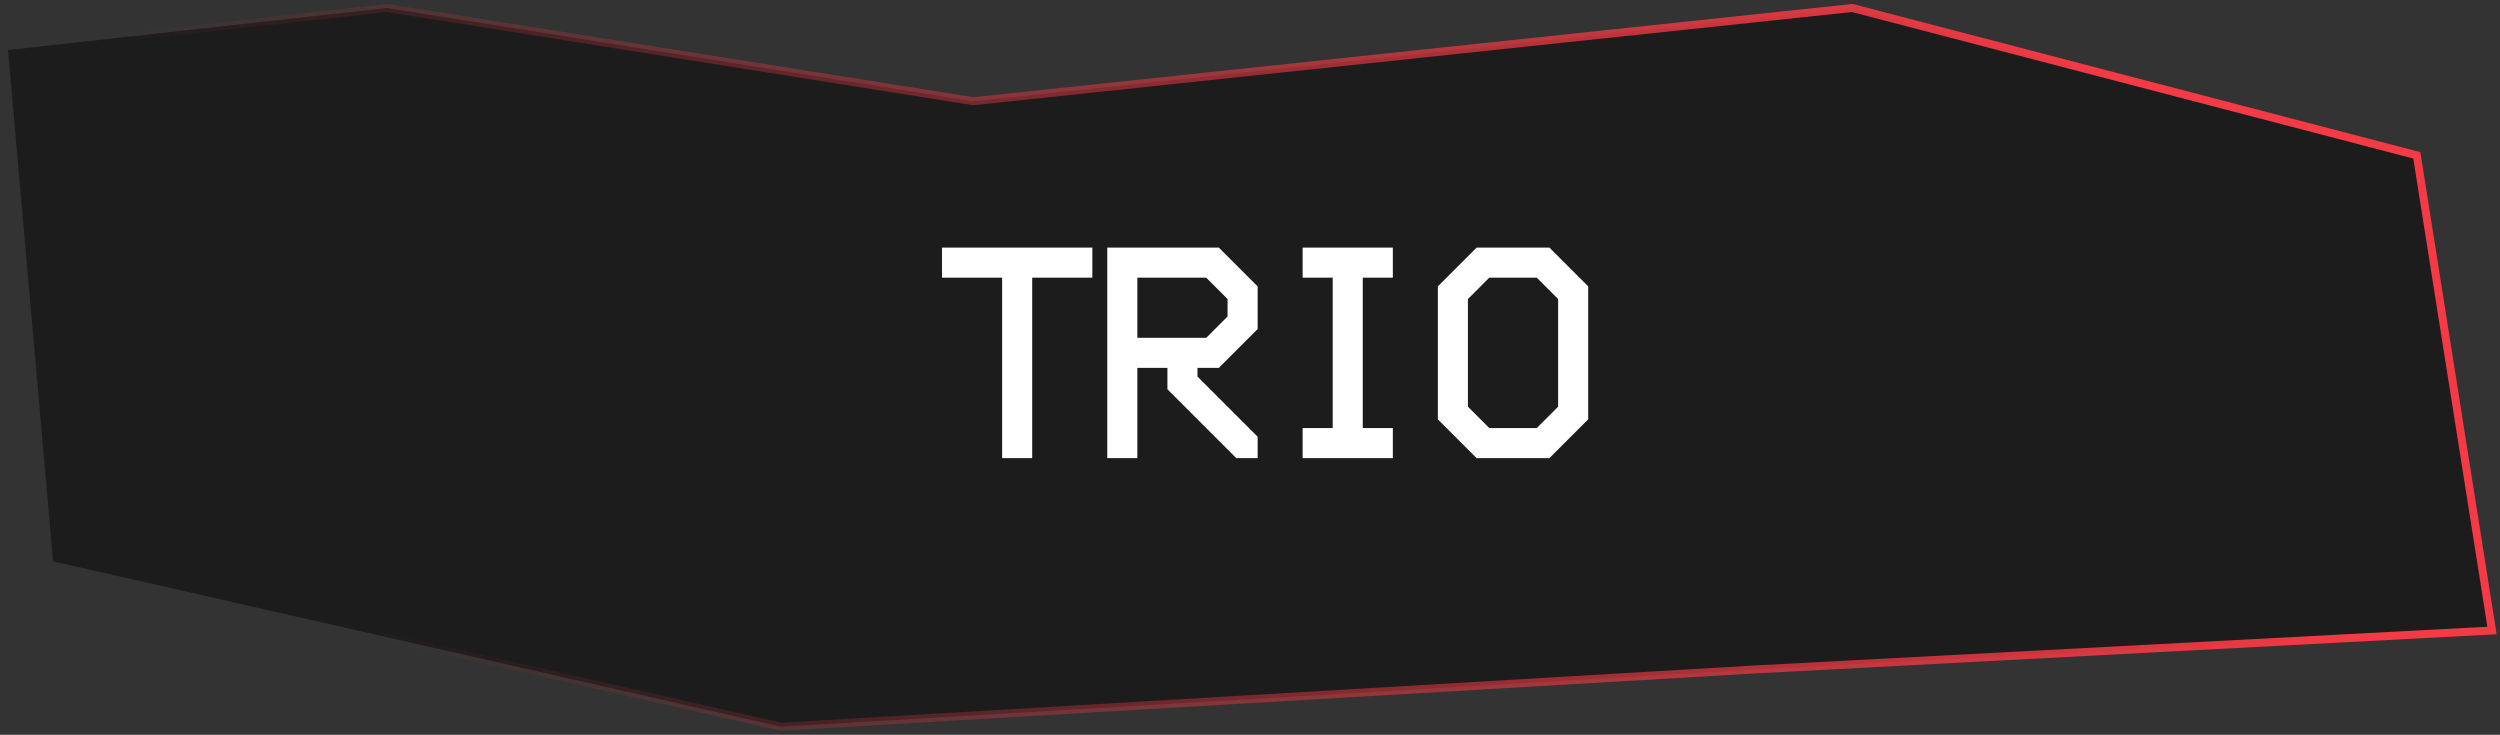
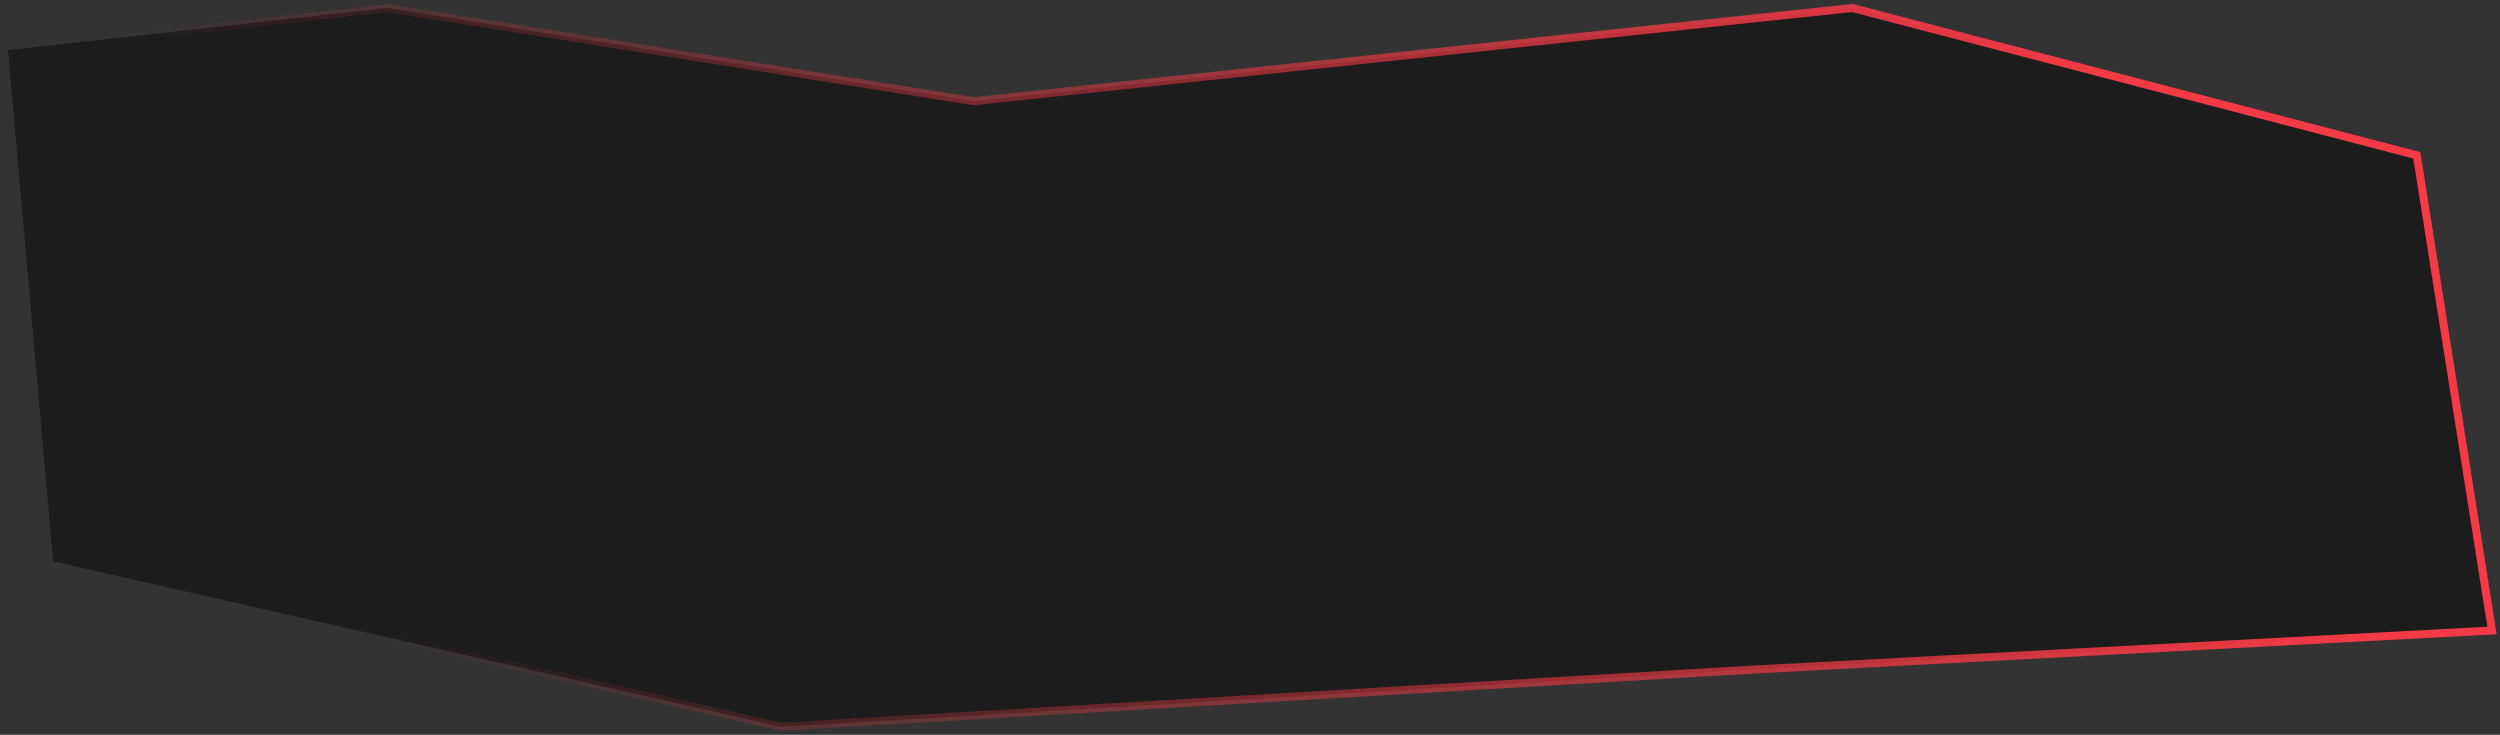
<svg xmlns="http://www.w3.org/2000/svg" width="313" height="92" viewBox="0 0 313 92" fill="none">
  <rect x="0" y="0" width="313" height="92" fill="#333333" stroke="none" />
  <path d="M121.861 12.672L48.441 1L1 6.271L6.648 70.278L97.764 90.987L219.378 83.833L312 78.938L302.587 19.449L231.896 1L121.861 12.672Z" fill="#1C1C1C" stroke="url(#paint0_linear_809_10676)" />
-   <path d="M117.937 34.765V31H136.762V34.765H129.232V57.355H125.467V34.765H117.937ZM138.63 31H152.599L157.456 35.857V41.203L152.599 46.06H149.926V47.152L157.456 54.682V57.355H154.783L146.161 48.733V46.06H142.395V57.355H138.63V31ZM142.395 34.765V42.295H151.018L153.691 39.622V37.438L151.018 34.765H142.395ZM163.089 34.765V31H174.384V34.765H170.619V53.59H174.384V57.355H163.089V53.59H166.854V34.765H163.089ZM180.017 35.857L184.874 31H193.986L198.843 35.857V52.498L193.986 57.355H184.874L180.017 52.498V35.857ZM186.456 34.765L183.783 37.438V50.917L186.456 53.59H192.405L195.078 50.917V37.438L192.405 34.765H186.456Z" fill="white" />
  <defs>
    <linearGradient id="paint0_linear_809_10676" x1="261.836" y1="1" x2="51.164" y2="90.987" gradientUnits="userSpaceOnUse">
      <stop stop-color="#F43A45" />
      <stop offset="1" stop-color="#F43A45" stop-opacity="0" />
    </linearGradient>
  </defs>
</svg>